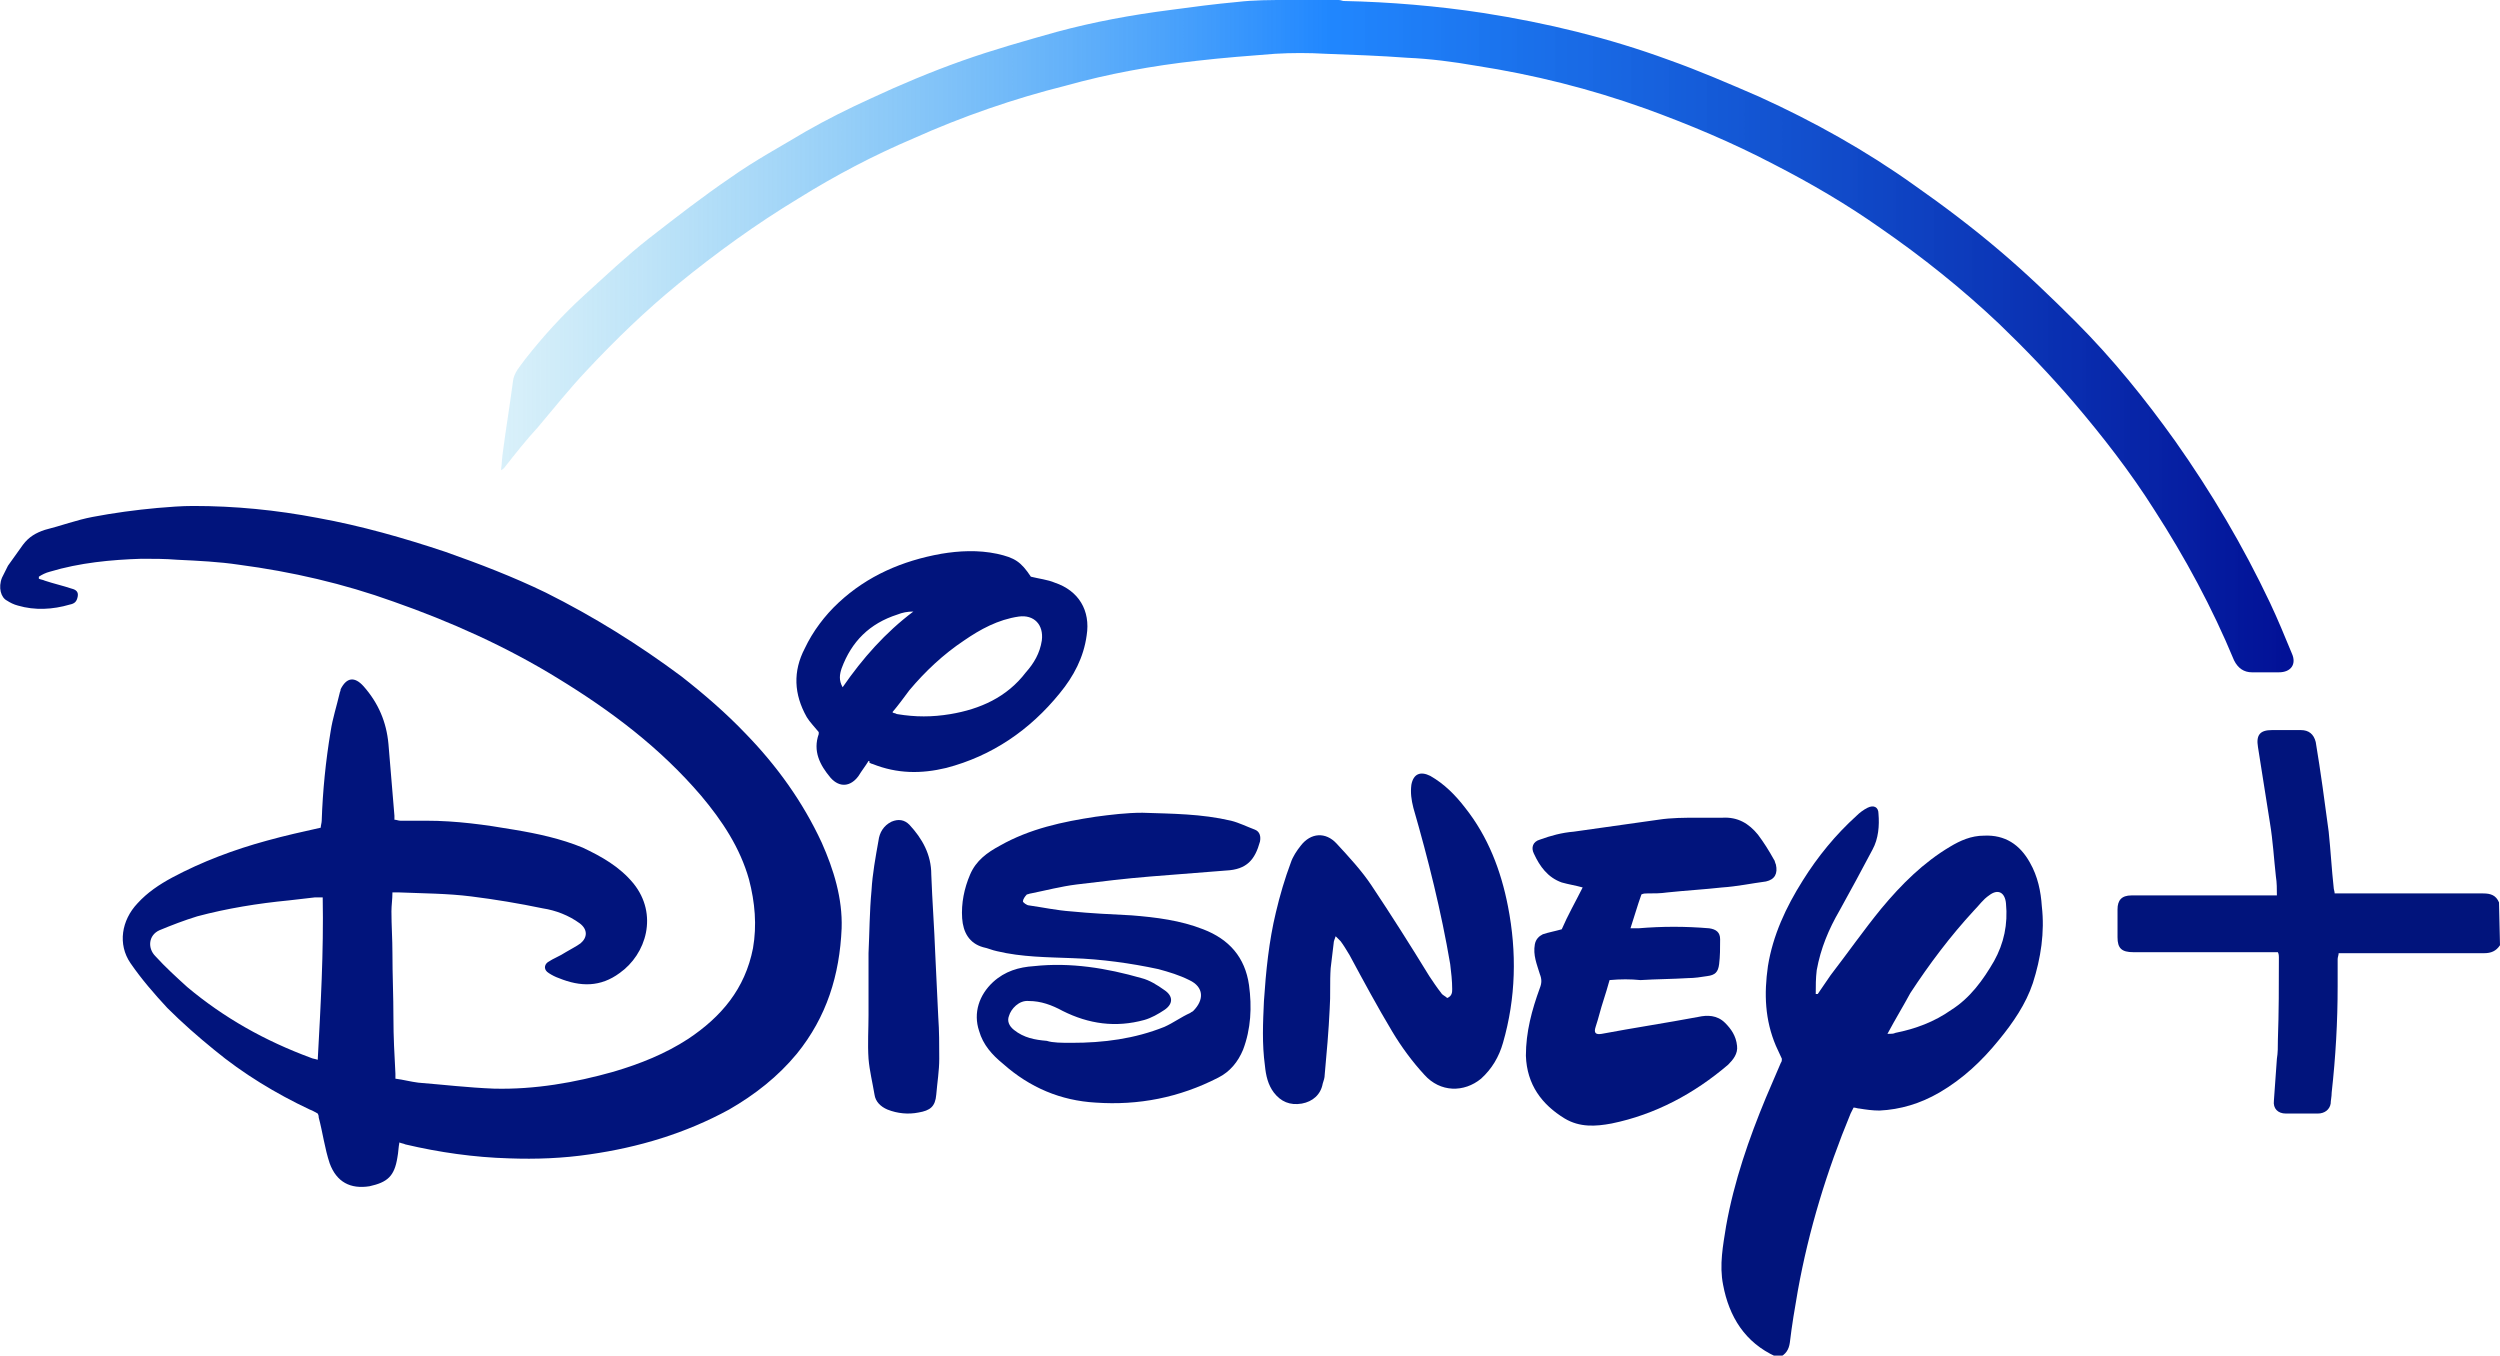
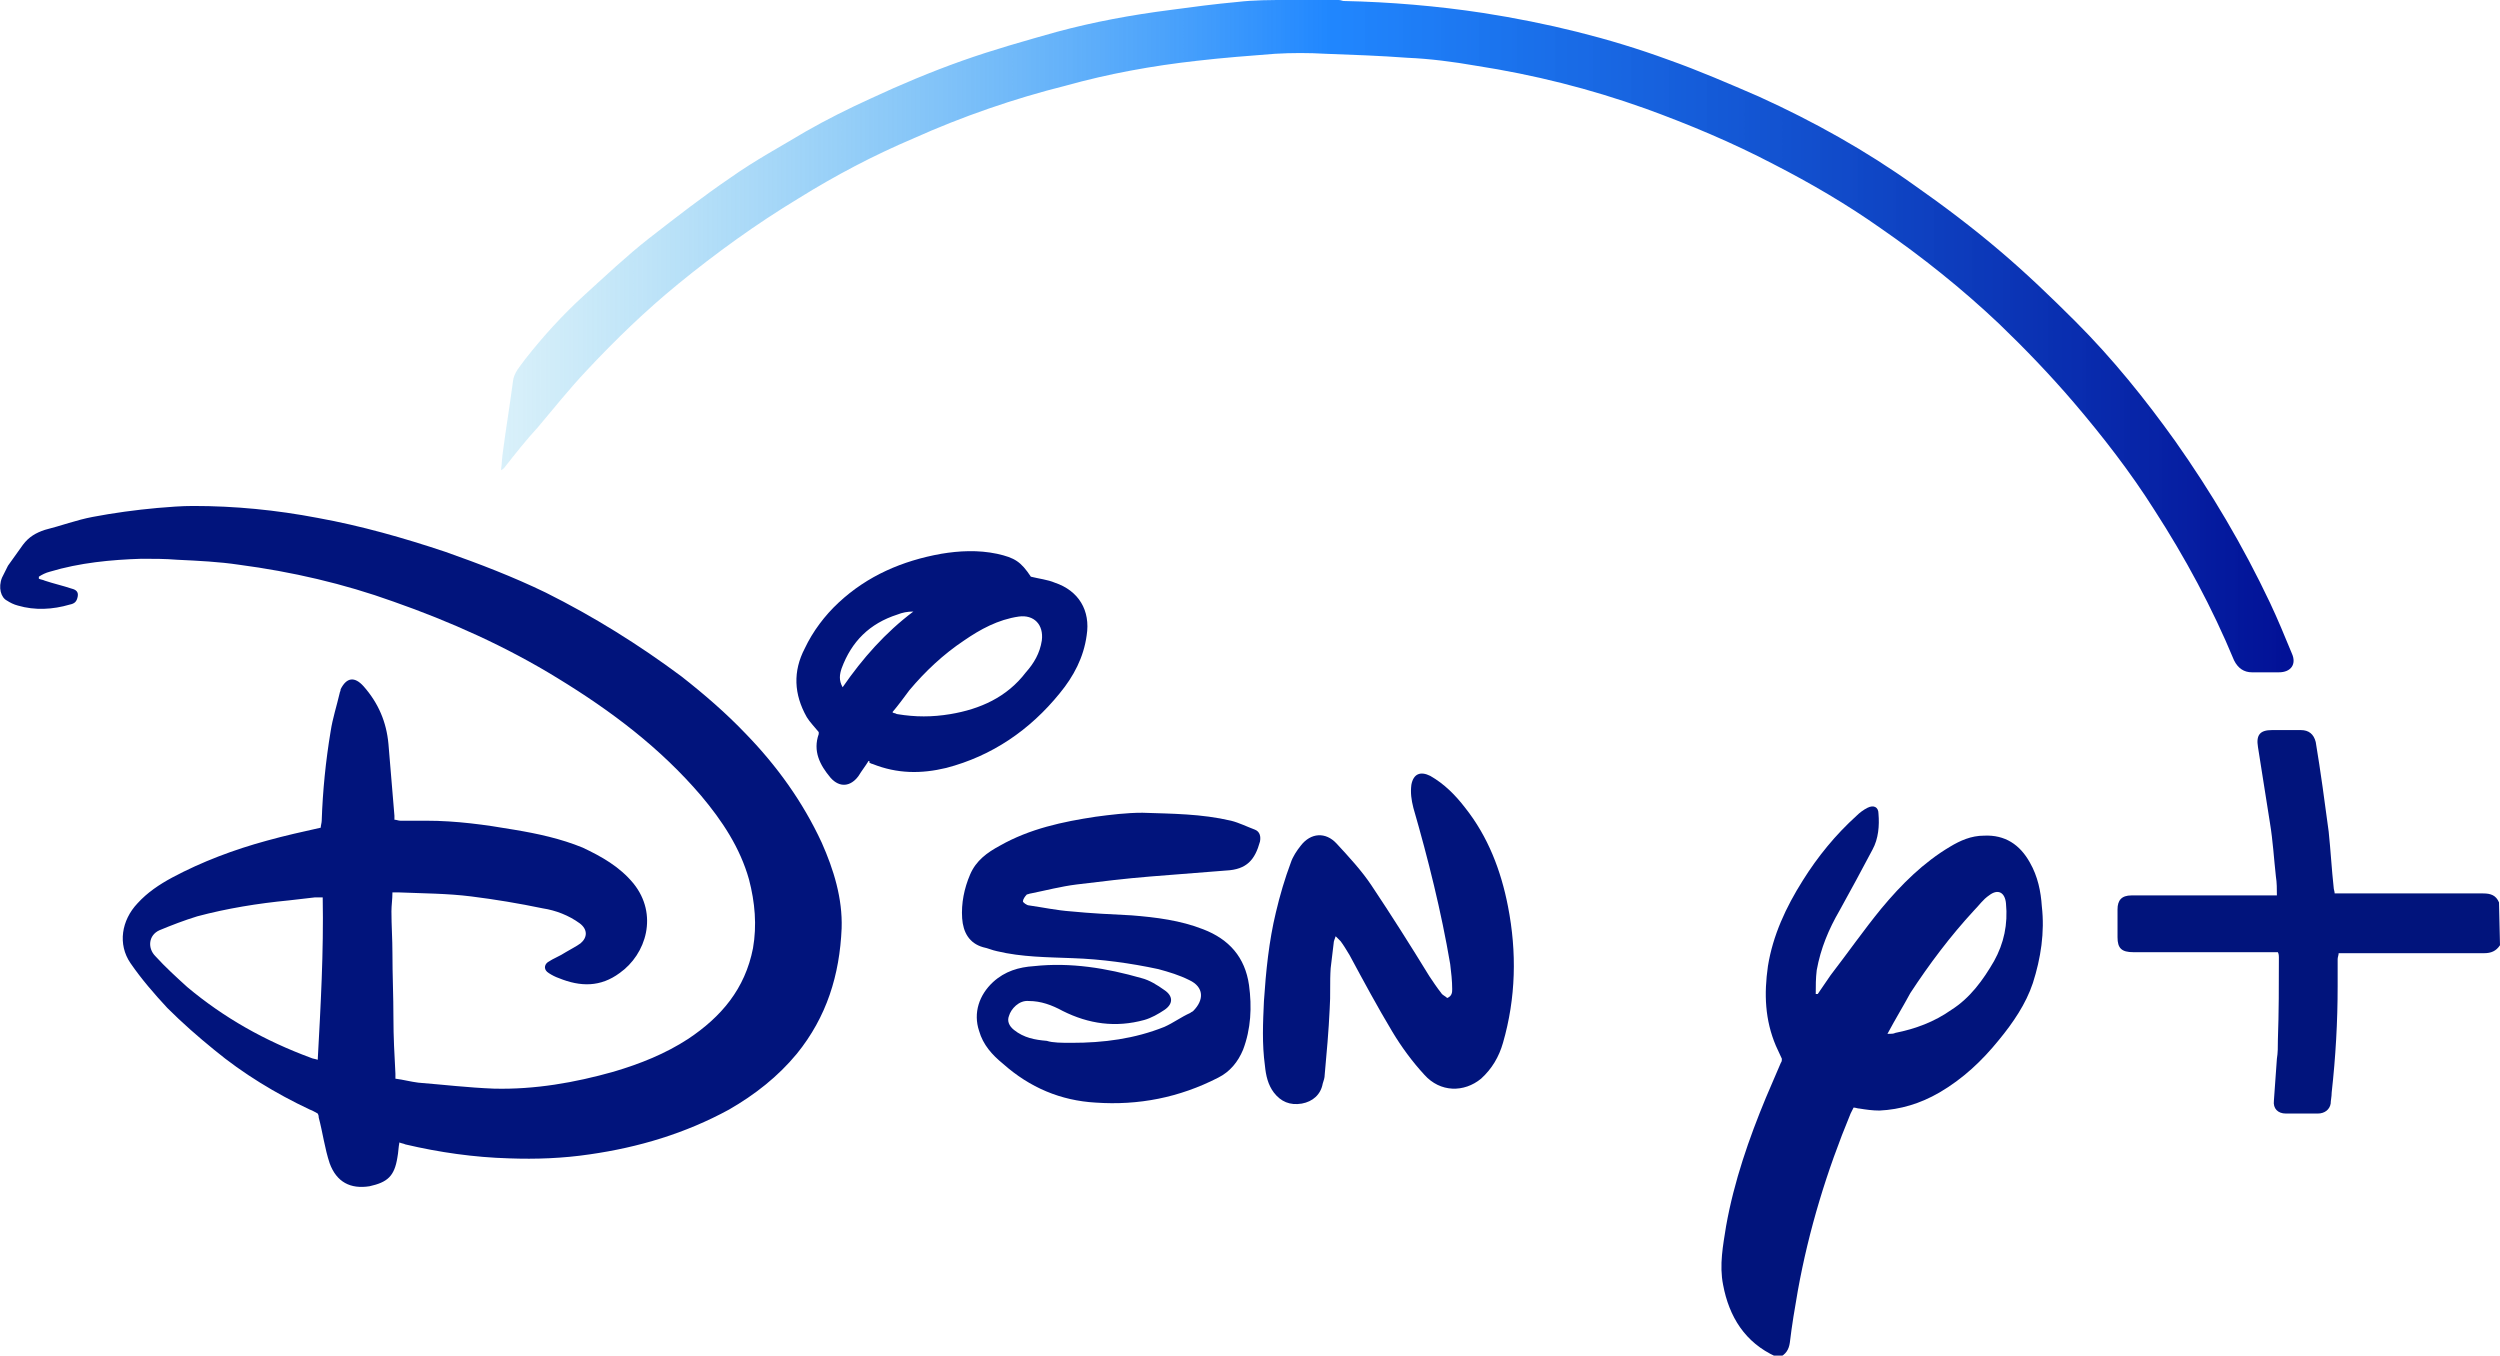
<svg xmlns="http://www.w3.org/2000/svg" id="Camada_1" x="0px" y="0px" viewBox="0 0 251 136.1" style="enable-background:new 0 0 251 136.1;" xml:space="preserve">
  <style type="text/css">	.st0{fill:url(#SVGID_1_);}	.st1{fill:#01147C;}</style>
  <g>
    <linearGradient id="SVGID_1_" gradientUnits="userSpaceOnUse" x1="50.374" y1="102.081" x2="230.441" y2="102.081" gradientTransform="matrix(1 0 0 -1 0 135.876)">
      <stop offset="0" style="stop-color:#41B5E5;stop-opacity:0.2" />
      <stop offset="0.46" style="stop-color:#087AFF;stop-opacity:0.9" />
      <stop offset="1" style="stop-color:#021095" />
    </linearGradient>
    <path class="st0" d="M134.4,0c0.2,0,0.4,0.1,0.5,0.1c4.7,0.1,9.4,0.5,14,1.2c6.4,1,12.6,2.5,18.6,4.7c3.1,1.1,6.1,2.4,9.1,3.7  c5.5,2.5,10.7,5.4,15.6,8.9c3,2.1,5.9,4.3,8.6,6.6c2.6,2.2,5.2,4.7,7.6,7.1c3.7,3.7,7,7.8,10,12c3.6,5.1,6.8,10.5,9.5,16.2  c0.8,1.7,1.5,3.4,2.2,5.1c0.5,1.1-0.1,1.9-1.3,1.9c-0.9,0-1.8,0-2.7,0c-0.8,0-1.4-0.4-1.8-1.2c-2.2-5.3-4.9-10.3-8-15.1  c-2.4-3.8-5.2-7.4-8.1-10.8c-2.4-2.8-4.9-5.4-7.5-7.9c-3.7-3.5-7.7-6.7-11.9-9.6c-3.4-2.4-7-4.5-10.7-6.4c-4.2-2.2-8.5-4-12.9-5.6  c-5.6-2-11.2-3.4-17-4.3c-2.3-0.4-4.6-0.7-6.9-0.8c-2.7-0.2-5.4-0.3-8.2-0.4c-1.7-0.1-3.4-0.1-5.1,0c-2.6,0.2-5.2,0.4-7.8,0.7  c-4.5,0.5-8.9,1.3-13.2,2.5c-5.2,1.3-10.4,3.1-15.3,5.3c-4,1.7-7.8,3.7-11.5,6c-4.3,2.6-8.3,5.5-12.1,8.6c-3.3,2.7-6.3,5.6-9.2,8.7  c-1.7,1.8-3.3,3.8-4.9,5.7c-1.2,1.3-2.3,2.7-3.4,4.1c-0.1,0.1-0.1,0.1-0.3,0.2c0.1-0.7,0.1-1.3,0.2-1.9c0.3-2.3,0.7-4.7,1-7  c0.1-0.9,0.7-1.5,1.2-2.2c1.8-2.3,3.8-4.5,6-6.5c2.1-1.9,4.2-3.9,6.5-5.7c2.7-2.1,5.4-4.2,8.2-6.1c2.4-1.7,5-3.1,7.5-4.6  c2.1-1.2,4.3-2.3,6.5-3.3c3-1.4,6.1-2.7,9.2-3.8c3.1-1.1,6.3-2,9.5-2.9c3.7-1,7.5-1.7,11.4-2.2c2.2-0.3,4.5-0.6,6.7-0.8  c1.7-0.2,3.4-0.2,5.1-0.2c0.2,0,0.5-0.1,0.7-0.1C131.6,0,133,0,134.4,0L134.4,0z" />
    <path class="st1" d="M178.3,136.2c-3.1-1.4-4.7-4-5.3-7.2c-0.4-2,0-4,0.3-5.9c0.8-4.5,2.3-8.8,4-12.9c0.5-1.2,1-2.3,1.5-3.5  c0.1-0.1,0.1-0.3,0.1-0.4c-0.2-0.4-0.4-0.9-0.6-1.3c-1.1-2.6-1.2-5.2-0.8-8c0.5-3.1,1.8-5.9,3.5-8.6c1.5-2.4,3.3-4.6,5.4-6.5  c0.3-0.3,0.7-0.6,1.1-0.8c0.6-0.3,1.1-0.1,1.1,0.6c0.1,1.2,0,2.5-0.6,3.6c-1.1,2.1-2.2,4.1-3.3,6.1c-1.1,1.9-1.9,3.8-2.3,6  c-0.1,0.8-0.1,1.6-0.1,2.4c0.1,0,0.1,0,0.2,0c0.4-0.6,0.9-1.3,1.3-1.9c1.7-2.2,3.3-4.5,5.1-6.7c2-2.4,4.2-4.6,6.9-6.2  c1-0.6,2.1-1.1,3.4-1.1c2.1-0.1,3.6,0.9,4.6,2.7c0.8,1.4,1.1,2.9,1.2,4.4c0.3,2.6-0.1,5.2-0.9,7.7c-0.7,2.1-2,4-3.4,5.7  c-1.7,2.1-3.6,3.9-6,5.3c-1.9,1.1-3.9,1.7-6,1.8c-0.7,0-1.4-0.1-2-0.2c-0.2,0-0.4-0.1-0.6-0.1c-0.1,0.2-0.2,0.4-0.3,0.6  c-2.4,5.8-4.2,11.7-5.3,17.8c-0.3,1.7-0.6,3.5-0.8,5.2c-0.1,0.7-0.4,1.2-1.1,1.5L178.3,136.2L178.3,136.2z M189.5,103.8  c0.4,0,0.6,0,0.8-0.1c2-0.4,3.9-1.1,5.6-2.3c1.9-1.2,3.2-3,4.3-4.9c1-1.8,1.4-3.7,1.2-5.8c-0.1-1.1-0.8-1.5-1.7-0.8  c-0.6,0.4-1,1-1.5,1.5c-2.4,2.6-4.5,5.4-6.4,8.3C191.1,101,190.3,102.3,189.5,103.8L189.5,103.8z" />
    <path class="st1" d="M251,94.9c-0.4,0.6-0.9,0.8-1.6,0.8c-4.6,0-9.3,0-13.9,0c-0.2,0-0.4,0-0.7,0c0,0.2-0.1,0.4-0.1,0.6  c0,0.9,0,1.8,0,2.7c0,3.6-0.2,7.1-0.6,10.7c0,0.4-0.1,0.8-0.1,1.1c-0.1,0.6-0.6,1-1.3,1c-1.1,0-2.1,0-3.2,0c-0.8,0-1.3-0.5-1.2-1.3  c0.1-1.4,0.2-2.8,0.3-4.2c0.1-0.6,0.1-1.2,0.1-1.9c0.1-2.8,0.1-5.5,0.1-8.3c0-0.1,0-0.3-0.1-0.5c-0.3,0-0.5,0-0.7,0  c-4.6,0-9.2,0-13.8,0c-1.2,0-1.6-0.4-1.6-1.5c0-0.9,0-1.9,0-2.8c0-0.9,0.4-1.4,1.4-1.4c4.6,0,9.2,0,13.8,0c0.2,0,0.4,0,0.8,0  c0-0.6,0-1.3-0.1-1.9c-0.2-1.8-0.3-3.6-0.6-5.4c-0.4-2.5-0.8-5.1-1.2-7.6c-0.2-1.2,0.2-1.7,1.4-1.7c1,0,2,0,2.9,0  c0.8,0,1.3,0.4,1.5,1.2c0.5,3,0.9,6,1.3,9c0.2,1.9,0.3,3.8,0.5,5.6c0,0.2,0.1,0.4,0.1,0.6c0.3,0,0.5,0,0.7,0c4.7,0,9.5,0,14.2,0  c0.8,0,1.3,0.2,1.6,0.9L251,94.9L251,94.9z" />
    <path class="st1" d="M40.1,114.7c-0.1,0.5-0.1,1-0.2,1.5c-0.3,1.9-1,2.5-2.8,2.9c-1.9,0.3-3.3-0.4-4-2.3c-0.5-1.5-0.7-3.1-1.1-4.6  c0-0.1,0-0.2-0.1-0.4c-0.2-0.1-0.5-0.3-0.8-0.4c-3.4-1.6-6.7-3.6-9.6-6c-1.6-1.3-3.2-2.7-4.7-4.2c-1.3-1.4-2.6-2.9-3.7-4.5  c-1.3-1.9-0.9-4.3,0.7-6c1-1.1,2.2-1.9,3.5-2.6c3-1.6,6.2-2.8,9.5-3.7c1.8-0.5,3.6-0.9,5.4-1.3c0-0.2,0.1-0.5,0.1-0.7  c0.1-3,0.4-6,0.9-9c0.2-1.3,0.6-2.5,0.9-3.8c0-0.1,0.1-0.2,0.1-0.4c0.6-1.2,1.4-1.3,2.3-0.3c1.5,1.7,2.3,3.6,2.5,5.8  c0.2,2.4,0.4,4.8,0.6,7.2c0,0.1,0,0.2,0,0.4c0.2,0,0.4,0.1,0.6,0.1c0.9,0,1.7,0,2.6,0c3,0,5.9,0.4,8.8,0.9c2.4,0.4,4.7,0.9,6.9,1.8  c1.9,0.9,3.7,1.9,5.1,3.6c2.5,3.1,1.3,7.1-1.4,9c-1.9,1.4-3.9,1.4-6.1,0.5c-0.3-0.1-0.7-0.3-1-0.5c-0.5-0.3-0.5-0.8-0.1-1.1  c0.6-0.4,1.2-0.6,1.8-1c0.5-0.3,1.1-0.6,1.5-0.9c0.7-0.6,0.7-1.4-0.1-2c-1.1-0.8-2.4-1.3-3.7-1.5c-2.4-0.5-4.8-0.9-7.2-1.2  c-2.4-0.3-4.8-0.3-7.2-0.4c-0.2,0-0.4,0-0.7,0c0,0.7-0.1,1.3-0.1,1.9c0,1.4,0.1,2.8,0.1,4.2c0,2.2,0.1,4.3,0.1,6.5  c0,1.9,0.1,3.7,0.2,5.6c0,0.1,0,0.3,0,0.5c0.8,0.1,1.5,0.3,2.3,0.4c2.5,0.2,5,0.5,7.6,0.6c4.1,0.1,8.1-0.6,12-1.7  c2.7-0.8,5.2-1.8,7.5-3.3c3.3-2.2,5.7-5,6.5-9.1c0.4-2.3,0.2-4.6-0.4-6.9c-0.9-3.2-2.7-5.9-4.8-8.4c-4.1-4.8-9-8.5-14.4-11.8  c-5.2-3.2-10.8-5.7-16.5-7.7c-5-1.8-10.2-3-15.5-3.7c-2-0.3-4.1-0.4-6.2-0.5c-1.2-0.1-2.4-0.1-3.6-0.1c-3.1,0.1-6.2,0.4-9.2,1.3  c-0.4,0.1-0.8,0.3-1.1,0.5c0,0.1,0,0.1,0,0.2c0.2,0.1,0.4,0.1,0.6,0.2c0.9,0.3,1.8,0.5,2.7,0.8c0.4,0.1,0.7,0.3,0.6,0.8  s-0.3,0.7-0.8,0.8c-1.7,0.5-3.5,0.6-5.2,0.1c-0.4-0.1-0.8-0.3-1.1-0.5C0.1,60-0.2,59,0.2,58c0.2-0.4,0.4-0.8,0.6-1.2  c0.5-0.7,1-1.4,1.5-2.1c0.6-0.8,1.3-1.2,2.2-1.5c1.6-0.4,3.2-1,4.8-1.3c2.1-0.4,4.3-0.7,6.5-0.9c1.2-0.1,2.4-0.2,3.6-0.2  c4.2,0,8.3,0.4,12.5,1.2c4.4,0.8,8.6,2,12.8,3.4c3.4,1.2,6.8,2.5,10.1,4.1c4.8,2.4,9.3,5.2,13.6,8.4c2.3,1.8,4.5,3.7,6.5,5.8  c3.1,3.2,5.7,6.8,7.6,10.9c1.2,2.7,2.1,5.6,2,8.6c-0.2,4.7-1.5,8.9-4.5,12.6c-1.9,2.3-4.2,4.1-6.8,5.6c-4.4,2.4-9.1,3.8-14,4.5  c-2.7,0.4-5.4,0.5-8.1,0.4c-3.5-0.1-7-0.6-10.4-1.4C40.5,114.8,40.3,114.8,40.1,114.7L40.1,114.7z M32.4,90.1c-0.3,0-0.5,0-0.8,0  c-0.9,0.1-1.8,0.2-2.6,0.3c-3.1,0.3-6.2,0.8-9.2,1.6c-1.3,0.4-2.6,0.9-3.8,1.4c-1.1,0.5-1.2,1.8-0.4,2.6c1,1.1,2.1,2.1,3.2,3.1  c3.7,3.1,7.8,5.4,12.4,7.1c0.2,0.1,0.4,0.1,0.7,0.2C32.2,100.9,32.5,95.6,32.4,90.1L32.4,90.1z" />
    <path class="st1" d="M107.6,104.7c3.2,0,6.3-0.4,9.3-1.6c0.9-0.4,1.7-1,2.6-1.4c0.1-0.1,0.2-0.1,0.3-0.2c1.1-1.1,1.1-2.4-0.4-3.1  c-1-0.5-2-0.8-3.1-1.1c-2.8-0.6-5.7-1-8.6-1.1c-2.5-0.1-5.1-0.1-7.6-0.7c-0.5-0.1-0.9-0.3-1.4-0.4c-1.4-0.4-2-1.5-2.1-2.9  c-0.1-1.5,0.2-3,0.8-4.4c0.6-1.4,1.7-2.2,3-2.9c3-1.7,6.3-2.4,9.6-2.9c1.5-0.2,3.1-0.4,4.7-0.4c3,0.1,5.9,0.1,8.9,0.8  c0.8,0.2,1.6,0.6,2.4,0.9c0.5,0.2,0.6,0.7,0.5,1.2c-0.5,1.8-1.3,2.8-3.4,2.9c-2.5,0.2-5.1,0.4-7.6,0.6c-2.5,0.2-4.9,0.5-7.4,0.8  c-1.6,0.2-3.1,0.6-4.6,0.9c-0.1,0-0.3,0.1-0.4,0.1c-0.2,0.2-0.4,0.5-0.4,0.7c0,0.1,0.4,0.4,0.6,0.4c1.4,0.2,2.8,0.5,4.2,0.6  c2,0.2,4.1,0.3,6.1,0.4c2.5,0.2,4.9,0.5,7.2,1.4c2.6,1,4.2,2.8,4.6,5.6c0.3,2.2,0.2,4.4-0.6,6.5c-0.5,1.2-1.3,2.2-2.5,2.8  c-3.9,2-8,2.8-12.3,2.5c-3.5-0.2-6.6-1.5-9.3-3.9c-1.1-0.9-2-1.9-2.4-3.3c-0.6-1.8,0-3.6,1.4-4.9c1.2-1.1,2.6-1.5,4.1-1.6  c3.7-0.4,7.3,0.2,10.8,1.2c0.8,0.2,1.6,0.7,2.3,1.2c0.9,0.6,0.9,1.4,0,2c-0.6,0.4-1.3,0.8-2,1c-2.9,0.8-5.6,0.4-8.2-0.9  c-1.1-0.6-2.2-1-3.4-1c-1-0.1-1.8,0.8-2,1.5c-0.2,0.5,0,1,0.5,1.4c1,0.8,2.1,1,3.3,1.1C105.7,104.7,106.6,104.7,107.6,104.7  L107.6,104.7z" />
-     <path class="st1" d="M161.6,98.4c-0.2,0.7-0.4,1.4-0.6,2c-0.3,0.9-0.5,1.8-0.8,2.7c-0.2,0.6,0,0.8,0.6,0.7c3.2-0.6,6.5-1.1,9.7-1.7  c0.9-0.2,1.9-0.2,2.7,0.6c0.6,0.6,1.1,1.3,1.2,2.3c0.1,0.8-0.4,1.4-0.9,1.9c-3.4,2.9-7.3,5-11.7,5.9c-1.6,0.3-3.2,0.4-4.7-0.5  c-2.3-1.4-3.8-3.4-3.9-6.3c0-2.4,0.6-4.6,1.4-6.8c0.2-0.5,0.2-0.9,0-1.4c-0.3-1-0.7-1.9-0.5-3c0.1-0.5,0.4-0.8,0.8-1  c0.6-0.2,1.2-0.3,1.9-0.5c0.6-1.4,1.4-2.8,2.1-4.2c-0.7-0.2-1.4-0.3-2.1-0.5c-1.4-0.5-2.2-1.6-2.8-2.9c-0.3-0.6-0.1-1.2,0.6-1.4  c1.1-0.4,2.2-0.7,3.4-0.8c2.8-0.4,5.7-0.8,8.5-1.2c1.3-0.2,2.6-0.2,3.9-0.2c0.9,0,1.7,0,2.5,0c1.6-0.1,2.7,0.6,3.6,1.7  c0.6,0.8,1.1,1.6,1.6,2.5c0.1,0.1,0.1,0.3,0.2,0.5c0.2,0.9-0.1,1.5-1,1.7c-1.5,0.2-2.9,0.5-4.4,0.6c-1.8,0.2-3.6,0.3-5.5,0.5  c-0.7,0.1-1.3,0.1-2,0.1c-0.2,0-0.4,0-0.6,0.1c-0.4,1.1-0.7,2.2-1.1,3.4c0.3,0,0.6,0,0.8,0c2.4-0.2,4.7-0.2,7.1,0  c0.7,0.1,1.1,0.4,1.1,1.1c0,0.9,0,1.7-0.1,2.5c-0.1,0.8-0.4,1.1-1.2,1.2c-0.6,0.1-1.3,0.2-1.9,0.2c-1.6,0.1-3.2,0.1-4.8,0.2  C163.7,98.3,162.7,98.3,161.6,98.4L161.6,98.4z" />
    <path class="st1" d="M134.1,94c-0.1,0.3-0.2,0.5-0.2,0.7c-0.1,0.8-0.2,1.6-0.3,2.5c-0.1,1.4,0,2.7-0.1,4.1  c-0.1,2.2-0.3,4.4-0.5,6.6c0,0.3-0.1,0.6-0.2,0.9c-0.2,1.1-1,1.8-2.1,2c-1.2,0.2-2.1-0.2-2.8-1.1c-0.6-0.8-0.8-1.7-0.9-2.7  c-0.3-2.2-0.2-4.3-0.1-6.5c0.2-3,0.5-6,1.2-8.9c0.4-1.7,0.9-3.4,1.5-5c0.2-0.6,0.6-1.2,1-1.7c1-1.3,2.5-1.4,3.6-0.2  c1.2,1.3,2.5,2.7,3.5,4.2c2,3,3.9,6,5.8,9.1c0.4,0.6,0.8,1.2,1.2,1.7c0.1,0.2,0.4,0.3,0.6,0.5c0.5-0.2,0.5-0.6,0.5-0.9  c0-0.8-0.1-1.7-0.2-2.5c-0.9-5.3-2.2-10.5-3.7-15.7c-0.2-0.8-0.3-1.5-0.2-2.3c0.2-1.1,0.9-1.4,1.9-0.9c1.4,0.8,2.5,1.9,3.5,3.2  c2.3,2.9,3.6,6.3,4.3,9.9c0.9,4.6,0.8,9.2-0.5,13.7c-0.4,1.4-1.1,2.6-2.2,3.6c-1.7,1.4-4.1,1.4-5.7-0.4c-1.2-1.3-2.3-2.8-3.2-4.3  c-1.5-2.5-2.9-5.1-4.3-7.7c-0.3-0.5-0.6-1-0.9-1.4C134.4,94.3,134.3,94.2,134.1,94L134.1,94z" />
    <path class="st1" d="M87.2,76.4c-0.3,0.5-0.7,1-1,1.5c-0.8,1.1-1.9,1.2-2.8,0.2c-1.1-1.3-1.8-2.7-1.2-4.4c0-0.1,0-0.2,0-0.2  c-0.4-0.5-0.9-1-1.2-1.5c-1.3-2.3-1.4-4.6-0.2-6.9c0.8-1.7,2-3.3,3.4-4.6c2.9-2.7,6.4-4.2,10.3-4.9c1.8-0.3,3.7-0.4,5.6,0  c1.8,0.4,2.4,0.8,3.4,2.3c0.8,0.2,1.7,0.3,2.4,0.6c2.4,0.8,3.6,2.8,3.2,5.3c-0.3,2.2-1.3,4.1-2.7,5.8c-3,3.7-6.8,6.3-11.4,7.5  c-2.5,0.6-4.9,0.6-7.4-0.4c-0.1,0-0.2-0.1-0.3-0.1C87.3,76.4,87.3,76.4,87.2,76.4L87.2,76.4z M89.6,71.5c0.1,0.1,0.2,0.1,0.2,0.1  c0.1,0,0.2,0.1,0.3,0.1c1.8,0.3,3.5,0.3,5.3,0c3-0.5,5.7-1.7,7.6-4.2c0.8-0.9,1.4-1.9,1.6-3.2c0.2-1.6-0.8-2.6-2.3-2.4  c-2.1,0.3-3.9,1.3-5.5,2.4c-2.1,1.4-3.9,3.1-5.5,5C90.7,70.1,90.2,70.8,89.6,71.5L89.6,71.5z M84.6,69c2-2.9,4.3-5.5,7.1-7.6  c-0.6,0-1.1,0.1-1.6,0.3c-2.8,0.9-4.6,2.7-5.6,5.4C84.3,67.7,84.2,68.3,84.6,69L84.6,69z" />
-     <path class="st1" d="M87.2,101.9c0-2.1,0-4.1,0-6.2c0.1-2.1,0.1-4.2,0.3-6.3c0.1-1.7,0.4-3.3,0.7-5c0.1-0.8,0.5-1.5,1.3-1.9  c0.7-0.3,1.3-0.2,1.8,0.3c1.3,1.4,2.2,3,2.2,5c0.1,2.7,0.3,5.3,0.4,8c0.1,2.1,0.2,4.2,0.3,6.3c0.1,1.4,0.1,2.8,0.1,4.2  c0,1.2-0.2,2.4-0.3,3.6s-0.6,1.6-1.8,1.8c-1,0.2-2.1,0.1-3.1-0.3c-0.7-0.3-1.2-0.8-1.3-1.5c-0.2-1.2-0.5-2.4-0.6-3.6  C87.1,104.8,87.2,103.3,87.2,101.9C87.2,101.9,87.2,101.9,87.2,101.9z" />
  </g>
</svg>